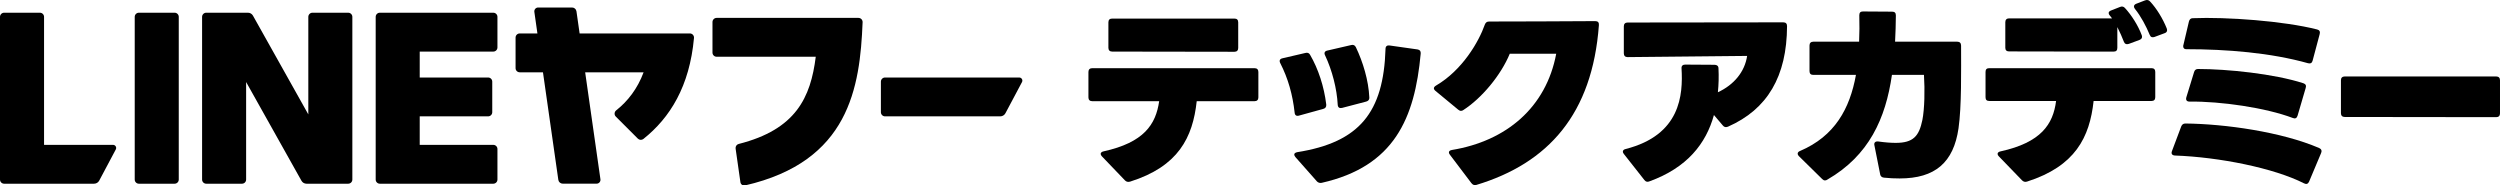
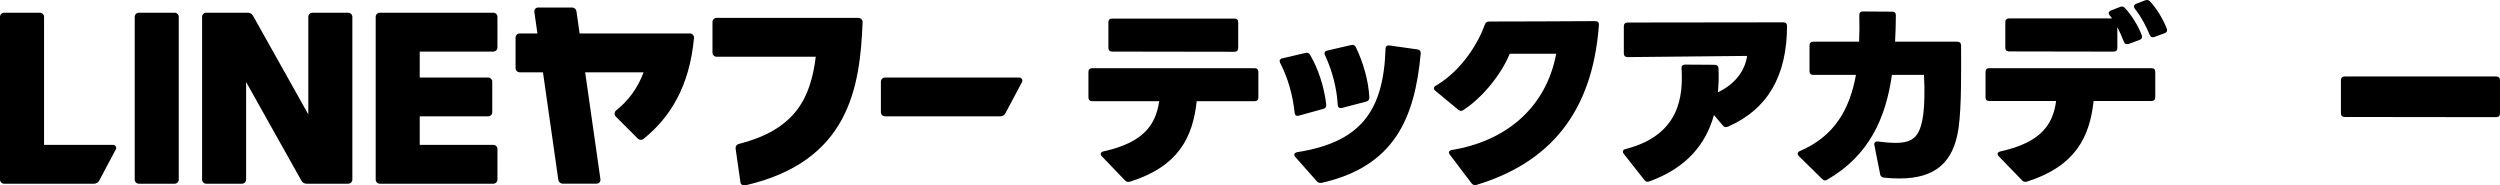
<svg xmlns="http://www.w3.org/2000/svg" id="logo" viewBox="0 0 1171.85 86.95">
  <defs>
    <style>.cls-1{stroke-width:0px;}</style>
  </defs>
  <path class="cls-1" d="m527.33,84.57l-10.84-11.3c-.37-.37-.56-.83-.56-1.11,0-.56.46-1.02,1.3-1.2,18.99-4.17,24.55-12.6,26.12-23.53h-31.4c-1.11,0-1.76-.65-1.76-1.76v-11.95c0-1.11.65-1.76,1.76-1.76h76.14c1.11,0,1.76.65,1.76,1.76v11.95c0,1.11-.65,1.76-1.76,1.76h-27.14c-1.85,17.04-8.61,30.57-31.21,37.7-1.02.28-1.76.09-2.41-.56Zm-7.78-62.15v-11.95c0-1.2.65-1.76,1.76-1.76h57.33c1.11,0,1.76.56,1.76,1.76v12.04c0,1.11-.65,1.76-1.76,1.76l-57.33-.09c-1.11,0-1.76-.65-1.76-1.76Z" />
  <path class="cls-1" d="m606.85,52.8c-.93-8.43-3.06-16.02-6.76-23.25-.56-1.11-.19-1.95,1.02-2.22l10.74-2.5c1.02-.28,1.76,0,2.22.83,3.89,6.67,6.58,14.91,7.6,23.34.09,1.11-.37,1.76-1.39,2.04l-11.39,3.15c-1.2.37-1.95-.19-2.04-1.39Zm10.37,32.14l-10-11.3c-.37-.46-.56-.83-.56-1.2,0-.56.56-.93,1.39-1.11,29.18-4.63,40.48-18.62,41.4-48.44,0-1.2.74-1.76,1.95-1.57l13.06,1.85c1.11.19,1.57.83,1.48,1.95-2.78,30.38-12.41,52.89-46.41,60.58-.93.19-1.67-.09-2.32-.74Zm9.82-35.85c-.37-7.41-2.59-16.12-5.93-23.16-.56-1.11-.19-1.95,1.02-2.22l11.21-2.59c1.02-.28,1.76.09,2.22,1.02,3.33,6.95,5.93,15.56,6.3,23.53.09,1.02-.46,1.67-1.48,1.95l-11.3,2.96c-1.2.28-1.95-.19-2.04-1.48Z" />
  <path class="cls-1" d="m689.72,85.86l-10.1-13.34c-.28-.37-.46-.74-.46-1.02,0-.65.46-1.02,1.39-1.2,25.47-4.17,44.18-19.91,48.91-45.11h-21.77c-4.17,10.1-13.15,20.84-21.77,26.4-.37.28-.74.37-1.11.37-.46,0-.83-.19-1.3-.56l-10.65-8.8c-.46-.37-.74-.83-.74-1.2,0-.46.37-.93,1.02-1.3,12.32-7.22,20.01-20.47,22.88-28.62.37-.93.93-1.39,2.04-1.39,13.43,0,33.72-.09,49.74-.19,1.2,0,1.76.65,1.67,1.85-3.06,41.68-23.71,64.74-57.43,74.93-.93.28-1.67,0-2.32-.83Z" />
  <path class="cls-1" d="m807.56,58.82l-4.17-4.91c-3.7,13.43-12.6,24.73-30.29,31.12-.93.37-1.67.19-2.32-.65l-9.63-12.23c-.28-.37-.46-.74-.46-1.02,0-.65.46-1.11,1.39-1.3,25.66-6.58,26.86-25.29,26.12-37.79-.09-1.11.56-1.76,1.67-1.76l13.8.09c1.11,0,1.85.56,1.85,1.67.19,3.8.09,7.6-.28,11.21,7.6-3.52,12.6-9.63,13.71-17.04-13.06.09-35.01.37-56.04.56-1.11,0-1.76-.65-1.76-1.76v-12.69c0-1.11.65-1.76,1.76-1.76l72.99-.09c1.2,0,1.76.65,1.76,1.76-.09,23.53-9.17,39-27.69,47.15-.93.37-1.76.28-2.41-.56Z" />
  <path class="cls-1" d="m881.29,81.6l-2.69-13.52c-.28-1.2.46-1.95,1.85-1.76,3.24.46,5.93.65,8.15.65,8.15,0,10.93-3.06,12.5-10.74,1.02-5.19,1.2-13.99.74-21.12h-15.01c-2.96,20.47-10.74,37.79-30.29,49.09-.37.28-.74.37-1.11.37-.46,0-.83-.19-1.3-.65l-10.93-10.74c-.37-.37-.56-.74-.56-1.11,0-.56.37-1.02,1.11-1.3,16.3-6.95,23.34-19.82,26.21-35.66h-20.01c-1.11,0-1.76-.56-1.76-1.76v-12.04c0-1.11.65-1.76,1.76-1.76h21.49c.19-4.08.19-8.15.09-12.41,0-1.2.56-1.76,1.67-1.76l13.71.09c1.2,0,1.76.56,1.76,1.76,0,4.17-.19,8.34-.37,12.32h29.18c1.11,0,1.76.65,1.76,1.85,0,11.67.28,28.34-1.2,38.72-2.32,16.02-10.93,23.53-27.6,23.53-2.32,0-4.72-.09-7.32-.37-1.02-.09-1.67-.65-1.85-1.67Z" />
  <path class="cls-1" d="m947.75,84.47l-10.84-11.21c-.37-.37-.56-.74-.56-1.11,0-.56.46-1.02,1.39-1.2,18.99-4.17,24.64-12.69,26.03-23.62h-31.31c-1.2,0-1.76-.56-1.76-1.76v-11.86c0-1.2.56-1.76,1.76-1.76h76.04c1.11,0,1.76.56,1.76,1.76v11.86c0,1.2-.65,1.76-1.76,1.76h-27.14c-1.85,17.04-8.61,30.57-31.21,37.79-.93.28-1.67.09-2.41-.65Zm-7.78-62.15v-11.95c0-1.11.65-1.76,1.76-1.76h48.26c-.37-.46-.65-.93-1.02-1.3s-.56-.83-.56-1.2c0-.46.37-.93,1.11-1.2l4.26-1.67c.93-.37,1.67-.19,2.32.56,3.06,3.33,6.11,8.15,7.78,12.6.46,1.11,0,1.95-1.02,2.32l-5,1.85c-1.11.37-1.95,0-2.32-1.02-.83-2.13-1.85-4.54-3.06-6.85v9.73c0,1.2-.56,1.76-1.76,1.76l-49-.09c-1.11,0-1.76-.56-1.76-1.76Zm67.71-5.93c-1.67-4.08-4.17-8.8-6.95-12.23-.28-.37-.46-.74-.46-1.11,0-.56.37-1.02,1.11-1.3l4.08-1.57c1.02-.37,1.76-.19,2.41.56,2.96,3.15,5.93,7.97,7.78,12.6.37,1.02.09,1.85-1.02,2.22l-4.72,1.76c-1.02.37-1.85.09-2.22-.93Z" />
-   <path class="cls-1" d="m1019.46,72.9c-1.3-.09-1.85-.83-1.39-2.04l4.35-11.58c.37-.93,1.02-1.39,1.95-1.39,18.52.19,45.02,3.89,62.71,11.49,1.02.46,1.39,1.3.93,2.32l-5.65,13.43c-.46,1.02-1.2,1.39-2.32.83-14.17-7.22-39.92-12.32-60.58-13.06Zm5.37-49.83c-.93,0-1.48-.46-1.48-1.39,0-.19,0-.37.09-.56l2.59-11.02c.28-1.02.83-1.57,1.76-1.57,15.93-.65,42.7,1.3,58.35,5.28,1.11.28,1.48,1.02,1.2,2.13l-3.33,12.5c-.28,1.11-1.02,1.48-2.13,1.2-17.41-4.91-38.16-6.58-57.06-6.58Zm1.48,24.55c-1.3,0-1.85-.74-1.48-2.04l3.61-11.76c.28-1.02.93-1.48,1.85-1.48,13.62,0,35.57,2.22,49.37,6.67,1.11.37,1.48,1.11,1.11,2.22l-3.8,12.97c-.37,1.2-1.11,1.57-2.22,1.11-12.69-4.82-33.81-7.87-48.44-7.69Z" />
  <path class="cls-1" d="m1097.29,53.07v-15.47c0-1.11.65-1.76,1.76-1.76h71.04c1.11,0,1.76.65,1.76,1.76v15.56c0,1.11-.65,1.76-1.76,1.76l-71.04-.09c-1.11,0-1.76-.65-1.76-1.76Z" />
  <path class="cls-1" d="m81.85,86.11h-16.76c-1.07,0-1.94-.87-1.94-1.94V7.9c0-1.07.87-1.94,1.94-1.94h16.76c1.07,0,1.94.87,1.94,1.94v76.27c0,1.07-.87,1.94-1.94,1.94ZM163.22,5.96h-16.76c-1.07,0-1.94.87-1.94,1.94v45.72L118.57,7.33c-.47-.84-1.36-1.37-2.33-1.37h-19.57c-1.07,0-1.94.87-1.94,1.94v76.27c0,1.07.87,1.94,1.94,1.94h16.76c1.07,0,1.94-.87,1.94-1.94v-45.72l25.95,46.29c.47.84,1.36,1.37,2.33,1.37h19.57c1.07,0,1.94-.87,1.94-1.94V7.9c0-1.07-.87-1.94-1.94-1.94Zm68.01,18.22c1.07,0,1.94-.87,1.94-1.94V7.9c0-1.07-.87-1.94-1.94-1.94h-53.19c-1.07,0-1.94.87-1.94,1.94v76.27c0,1.07.87,1.94,1.94,1.94h53.19c1.07,0,1.94-.87,1.94-1.94v-14.33c0-1.07-.87-1.94-1.94-1.94h-34.49v-13.36h32.06c1.07,0,1.94-.87,1.94-1.94v-14.33c0-1.07-.87-1.94-1.94-1.94h-32.06v-12.14h34.49Zm171.16-15.79h-2.84s-63.64,0-63.64,0c-1.07,0-1.94.87-1.94,1.94v14.33c0,1.07.87,1.94,1.94,1.94h46.47c-2.4,19.1-9.26,34.08-36.13,40.88-.96.24-1.58,1.17-1.44,2.16l2.25,15.77c.15,1.04,1.16,1.73,2.19,1.5,48.75-11.21,53.87-45.8,55.09-76.5.04-1.1-.84-2.02-1.94-2.02Zm-79.03,7.29h-51.67l-1.48-10.37c-.15-1.03-1.03-1.79-2.07-1.79h-15.89c-1.09,0-1.93.97-1.78,2.05l1.44,10.11h-8.3c-1.07,0-1.94.87-1.94,1.94v14.33c0,1.07.87,1.94,1.94,1.94h10.9l7.2,50.41c.15,1.03,1.03,1.79,2.07,1.79h15.89c1.09,0,1.93-.97,1.78-2.05l-7.16-50.15h27.39c-2.85,7.69-7.45,13.59-12.84,17.84-.92.73-1.02,2.08-.19,2.91l10.35,10.35c.7.7,1.82.76,2.59.14,12.48-9.93,21.65-24.67,23.71-47.33.1-1.14-.79-2.13-1.94-2.13ZM53,67.9H20.65V7.9c0-1.07-.87-1.94-1.94-1.94H1.94c-1.07,0-1.94.87-1.94,1.94v76.27c0,1.07.87,1.94,1.94,1.94h42.16c1.01,0,1.93-.56,2.4-1.44l7.78-14.63c.52-.97-.19-2.14-1.29-2.14Zm359.91-29.63v14.33c0,1.07.87,1.94,1.94,1.94h54.02c1.01,0,1.93-.56,2.4-1.44l7.78-14.63c.52-.97-.19-2.14-1.29-2.14h-62.91c-1.07,0-1.94.87-1.94,1.94Z" />
</svg>